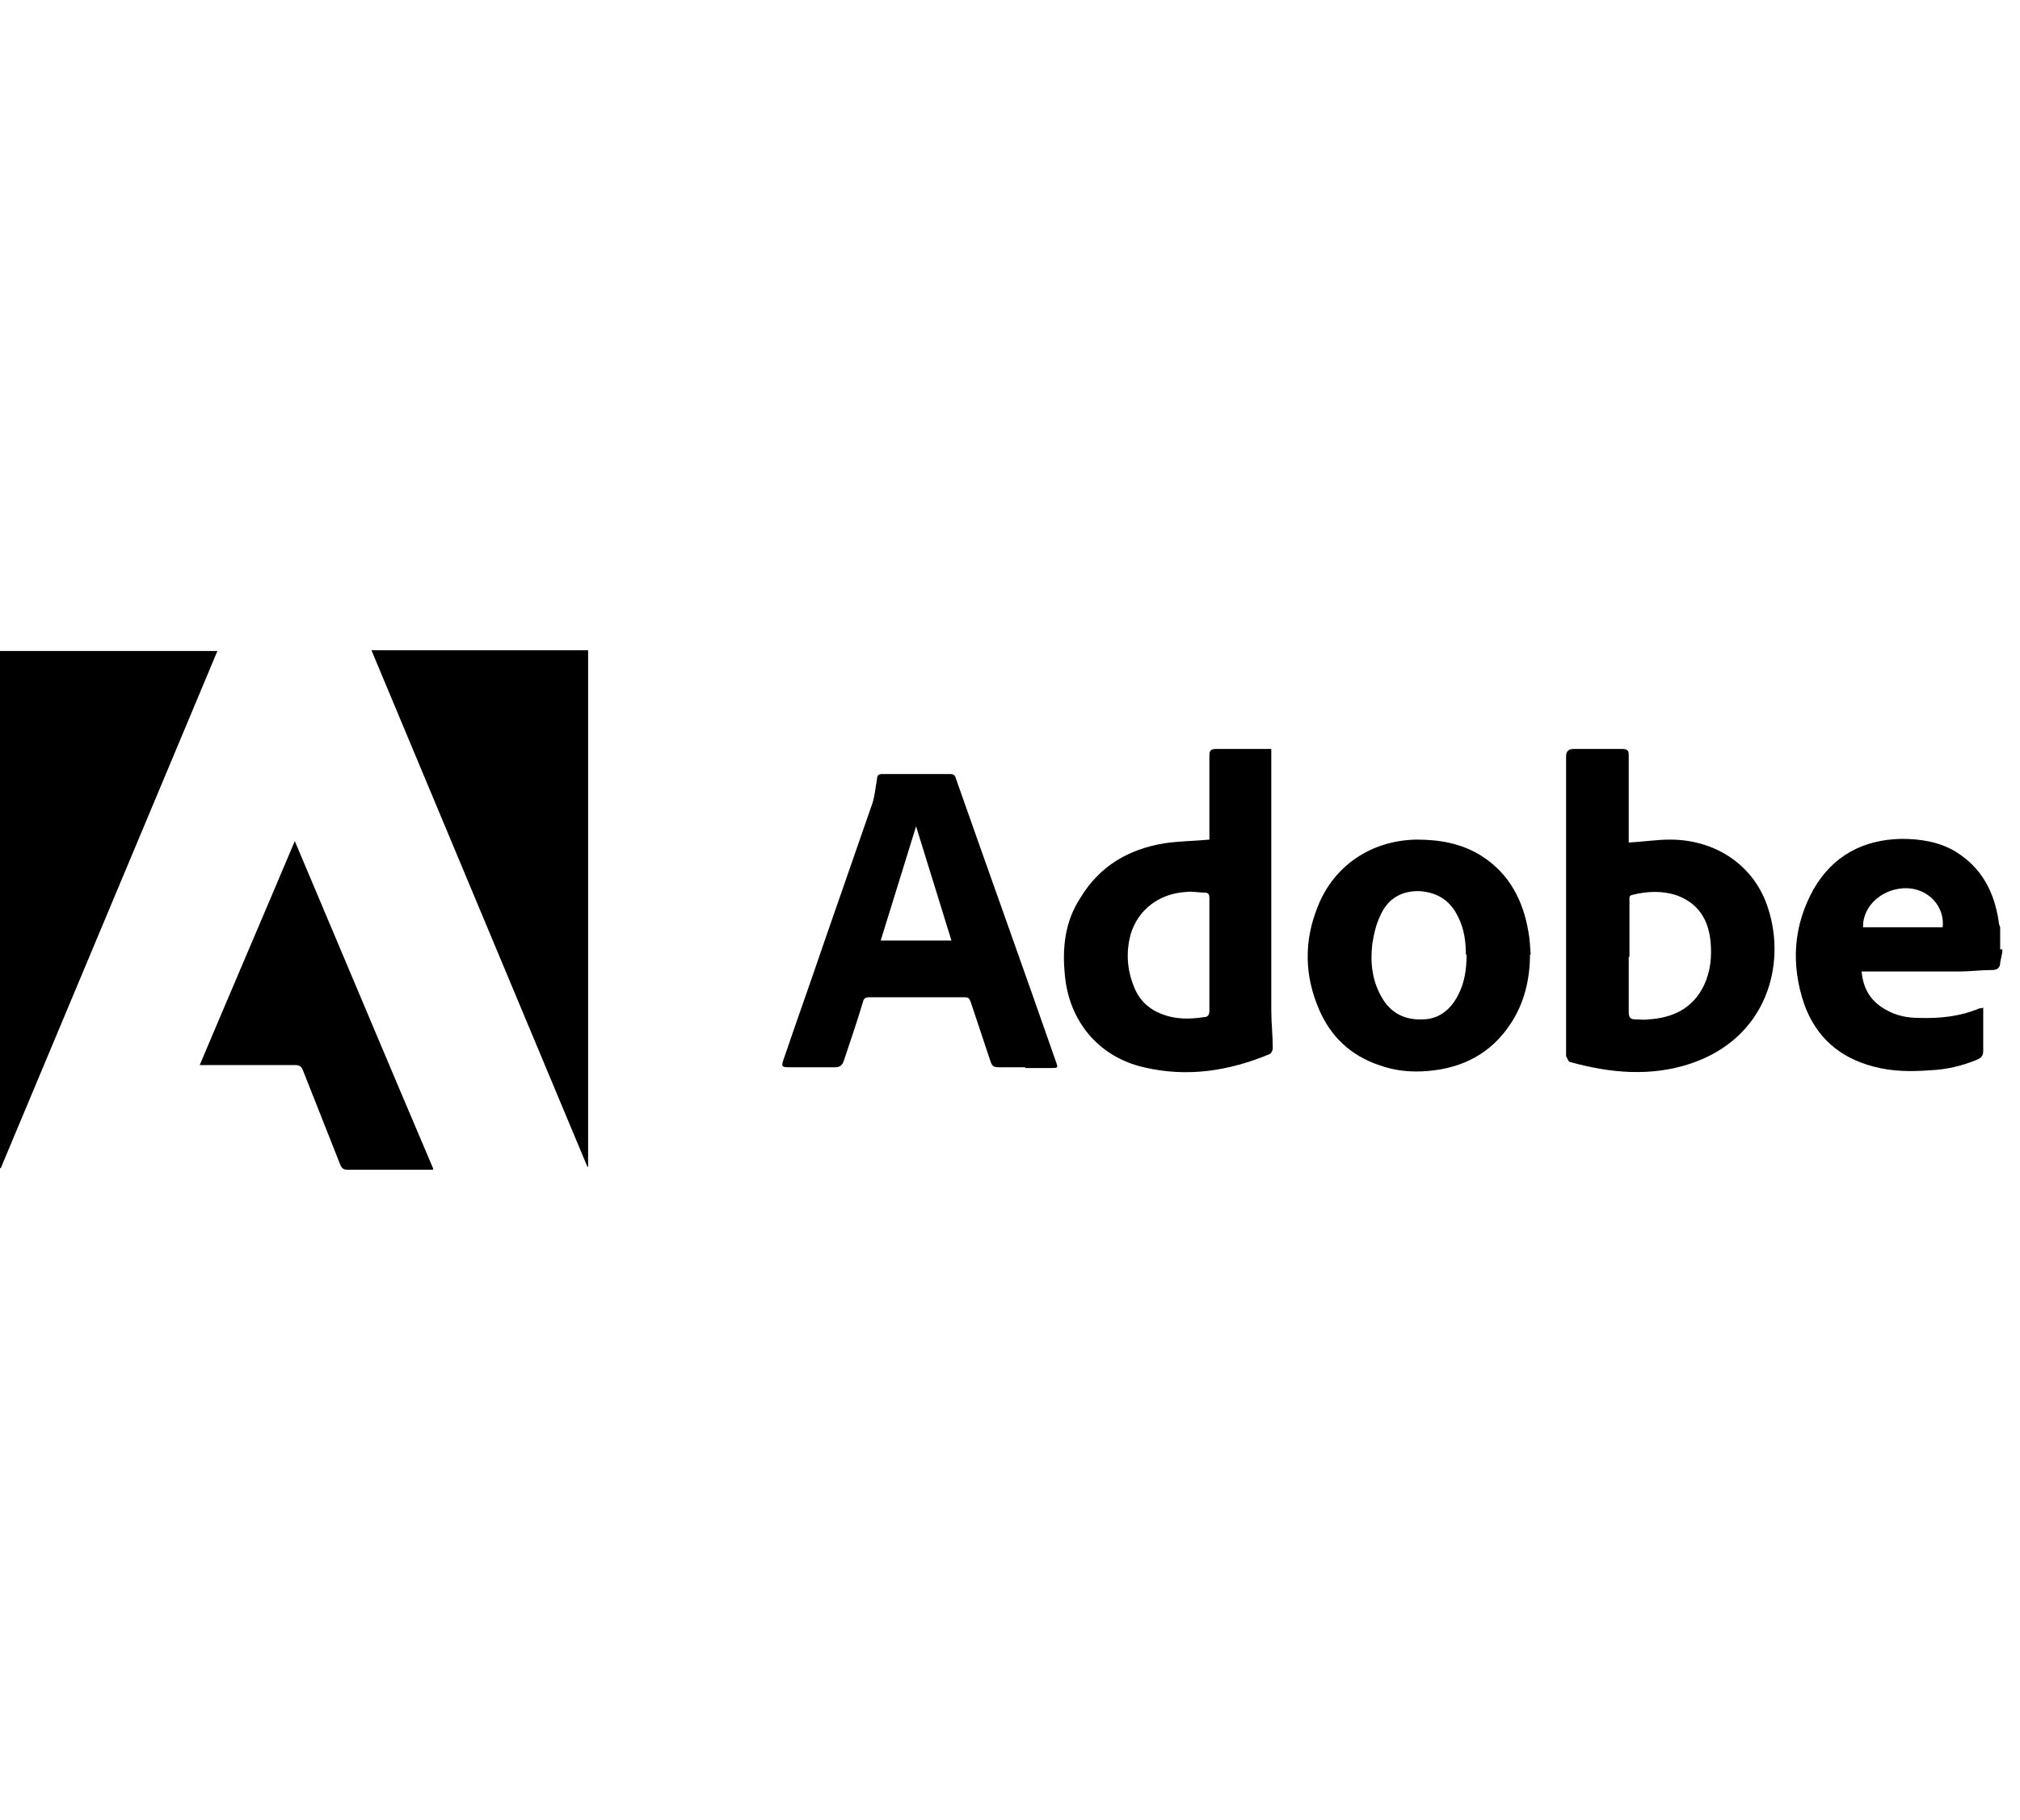
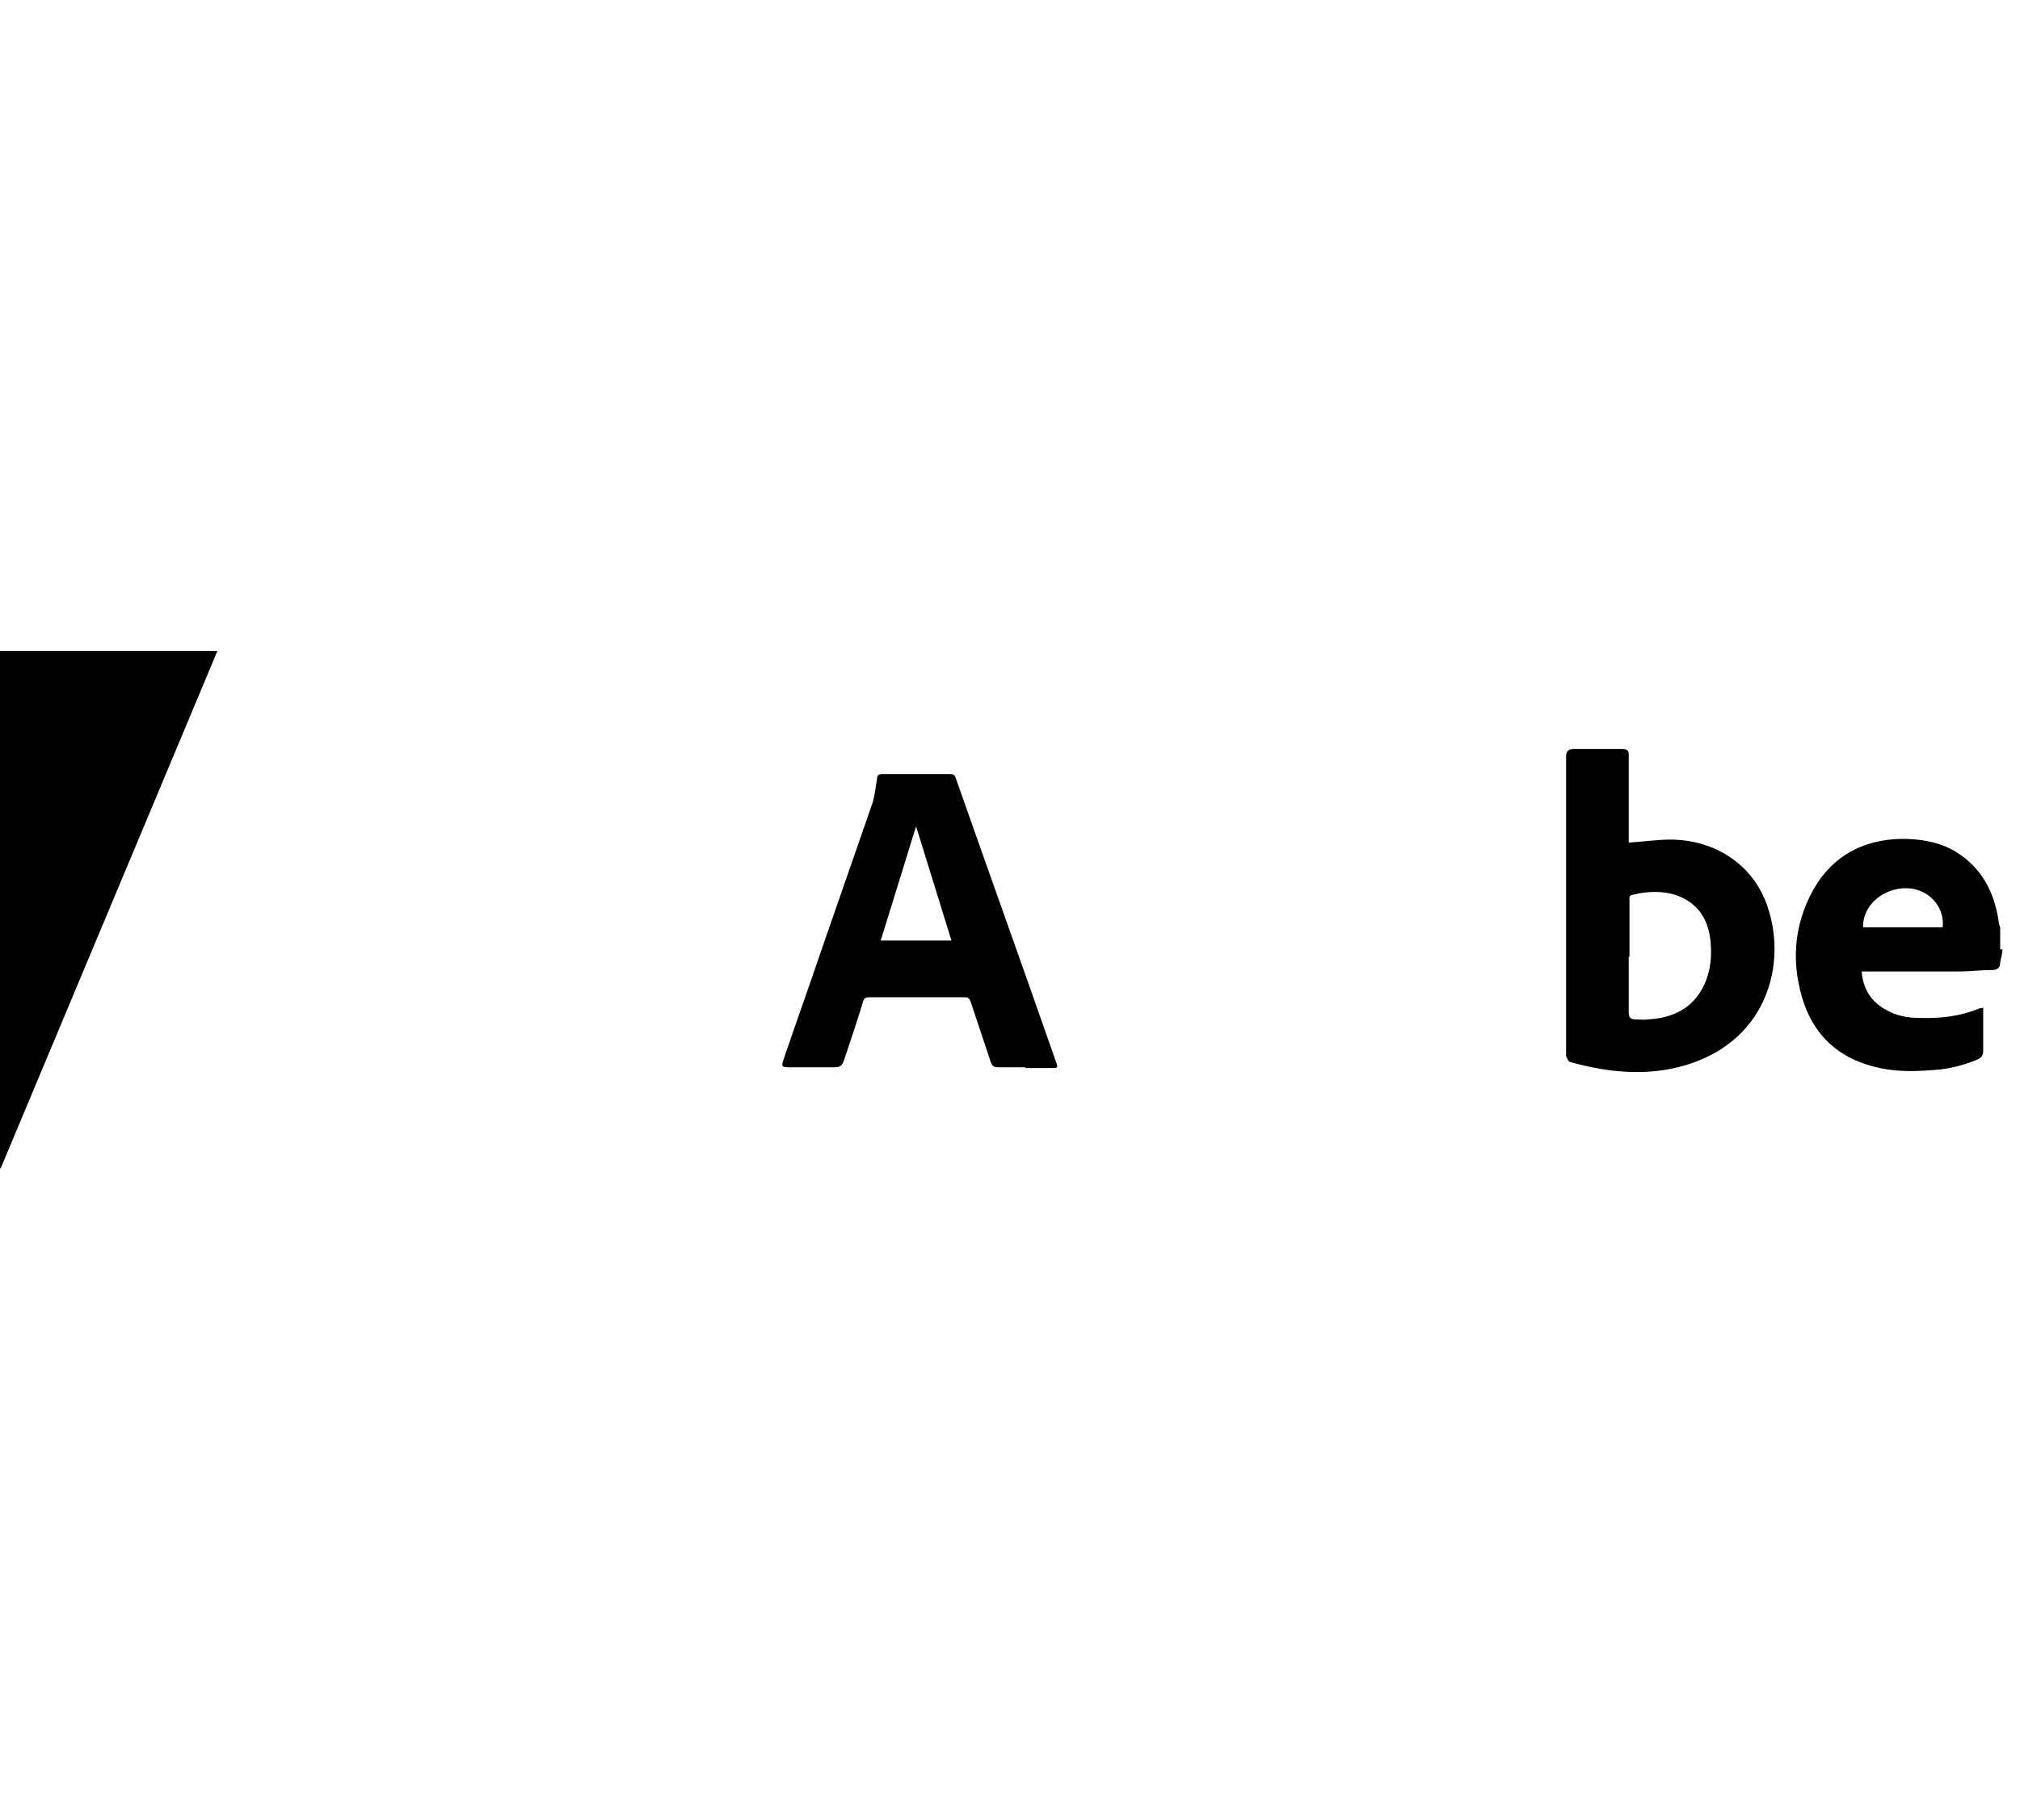
<svg xmlns="http://www.w3.org/2000/svg" id="Layer_1" viewBox="0 0 274.09 247">
  <g id="JKh0E5.tif">
    <path d="m271.7,128.85c0,.6-.2,1.2-.3,1.8,0,.7-.4,1-1.1,1-1.5,0-3,.2-4.4.2h-13.3c.2,2.4,1.3,4.1,3.3,5.2,1.4.8,2.9,1.1,4.5,1.1,2.8.1,5.6-.2,8.2-1.3.1,0,.3,0,.5-.1v5.8c0,.7-.2,1-.9,1.3-2,.8-4,1.3-6.2,1.4-2.6.2-5.2.2-7.8-.5-4.6-1.2-7.8-4-9.4-8.5-1.8-5.3-1.5-10.6,1.3-15.6,2.6-4.5,6.7-6.7,11.9-6.8,2.6,0,5.1.4,7.3,1.7,3.6,2.2,5.3,5.5,5.9,9.5,0,.3.1.5.2.8v3h.3Zm-19-3h10.9c.3-2.8-1.9-5.2-4.8-5.3-3.2-.1-6.1,2.3-6,5.3h-.1Z" style="stroke-width:0px;" />
    <path d="m0,158.55v-70.2h29.5C19.7,111.75,9.9,135.15.1,158.55h-.1Z" style="stroke-width:0px;" />
-     <path d="m79.8,88.25v70.1h-.1c-9.8-23.4-19.5-46.7-29.3-70.1h29.5-.1Z" style="stroke-width:0px;" />
    <path d="m221,114.35c1.9-.1,3.8-.4,5.6-.4,6.3,0,11.5,3.6,13.3,9.3,2.5,7.6-.1,17.6-10.5,21.1-5.4,1.8-10.9,1.3-16.3-.2-.3,0-.4-.5-.6-.8v-40.7c0-.67.33-1,1-1h6.6c.7,0,.9.2.9.8v11.9Zm0,15.5v7.5c0,.7.2,1,.9,1,.6,0,1.2.1,1.8,0,3.3-.2,6-1.5,7.5-4.6.9-1.9,1.1-3.9.9-6-.3-2.9-1.6-5.1-4.5-6.2-2-.7-4.1-.6-6.1-.1-.5.1-.4.4-.4.8v7.6h-.1Z" style="stroke-width:0px;" />
-     <path d="m164.1,113.85v-11.3c0-.7.2-.9.9-.9h7.5v35.5c0,1.7.2,3.4.2,5.1,0,.3-.2.7-.4.8-5.5,2.3-11.2,3.2-17.1,1.8-6.1-1.4-10.1-6.2-10.7-12.4-.4-3.8,0-7.4,2.1-10.6,2.6-4.3,6.5-6.6,11.4-7.4,2-.3,4-.3,6.1-.5v-.1Zm0,15.7v-7.7c0-.4-.1-.7-.6-.7-.8,0-1.7-.2-2.5-.1-3.7.2-6.6,2.4-7.6,5.8-.6,2.3-.5,4.6.4,6.9.7,1.9,2,3.2,3.9,3.9,1.8.7,3.7.7,5.6.4.6,0,.8-.3.8-.9v-7.6Z" style="stroke-width:0px;" />
    <path d="m139.1,144.85h-3.6c-.7,0-.9-.2-1.1-.8-.9-2.7-1.8-5.4-2.7-8.1-.2-.5-.3-.6-.9-.6h-12.9c-.5,0-.7.2-.8.6-.8,2.7-1.7,5.3-2.6,8-.2.6-.5.9-1.2.9h-6.2c-1,0-1.1-.1-.8-1,1.8-5.3,3.7-10.6,5.5-15.9,2.2-6.3,4.4-12.7,6.6-19,.3-1,.4-2.1.6-3.2,0-.5.2-.7.7-.7h9.2c.5,0,.7.2.8.6,4.5,12.8,9.1,25.6,13.6,38.5.3.8.2.8-.6.8h-3.6v-.1Zm-10-17.2c-1.6-5.2-3.2-10.3-4.8-15.5-1.6,5.2-3.2,10.3-4.8,15.5h9.6Z" style="stroke-width:0px;" />
-     <path d="m207.6,129.55c0,3.4-.8,6.7-2.7,9.5-2.6,3.9-6.4,5.9-11.1,6.3-2.3.2-4.5,0-6.7-.8-3.8-1.3-6.5-3.8-8.1-7.5-2-4.6-2.1-9.3-.2-14,2.2-5.6,7.3-9,13.4-9.1,3.1,0,6.1.5,8.8,2.2,3.8,2.4,5.7,6.1,6.4,10.4.2,1,.2,2,.3,3h-.1Zm-8.7,0c0-1.6-.2-3.4-1-5-1-2.2-2.7-3.4-5.2-3.6-2.5-.1-4.4,1-5.4,3.3-.6,1.2-.9,2.6-1.1,3.9-.3,2.6,0,5.1,1.4,7.4,1.2,2,3.1,2.9,5.4,2.8,2.2,0,3.8-1.3,4.8-3.2.9-1.7,1.2-3.5,1.2-5.6h-.1Z" style="stroke-width:0px;" />
-     <path d="m58.7,158.75h-11.6c-.5,0-.7-.2-.9-.6-1.7-4.3-3.4-8.6-5.1-12.9-.2-.5-.5-.7-1-.7h-13c4.3-10.2,8.6-20.2,12.9-30.4,6.3,14.9,12.5,29.7,18.8,44.5l-.1.1Z" style="stroke-width:0px;" />
  </g>
</svg>